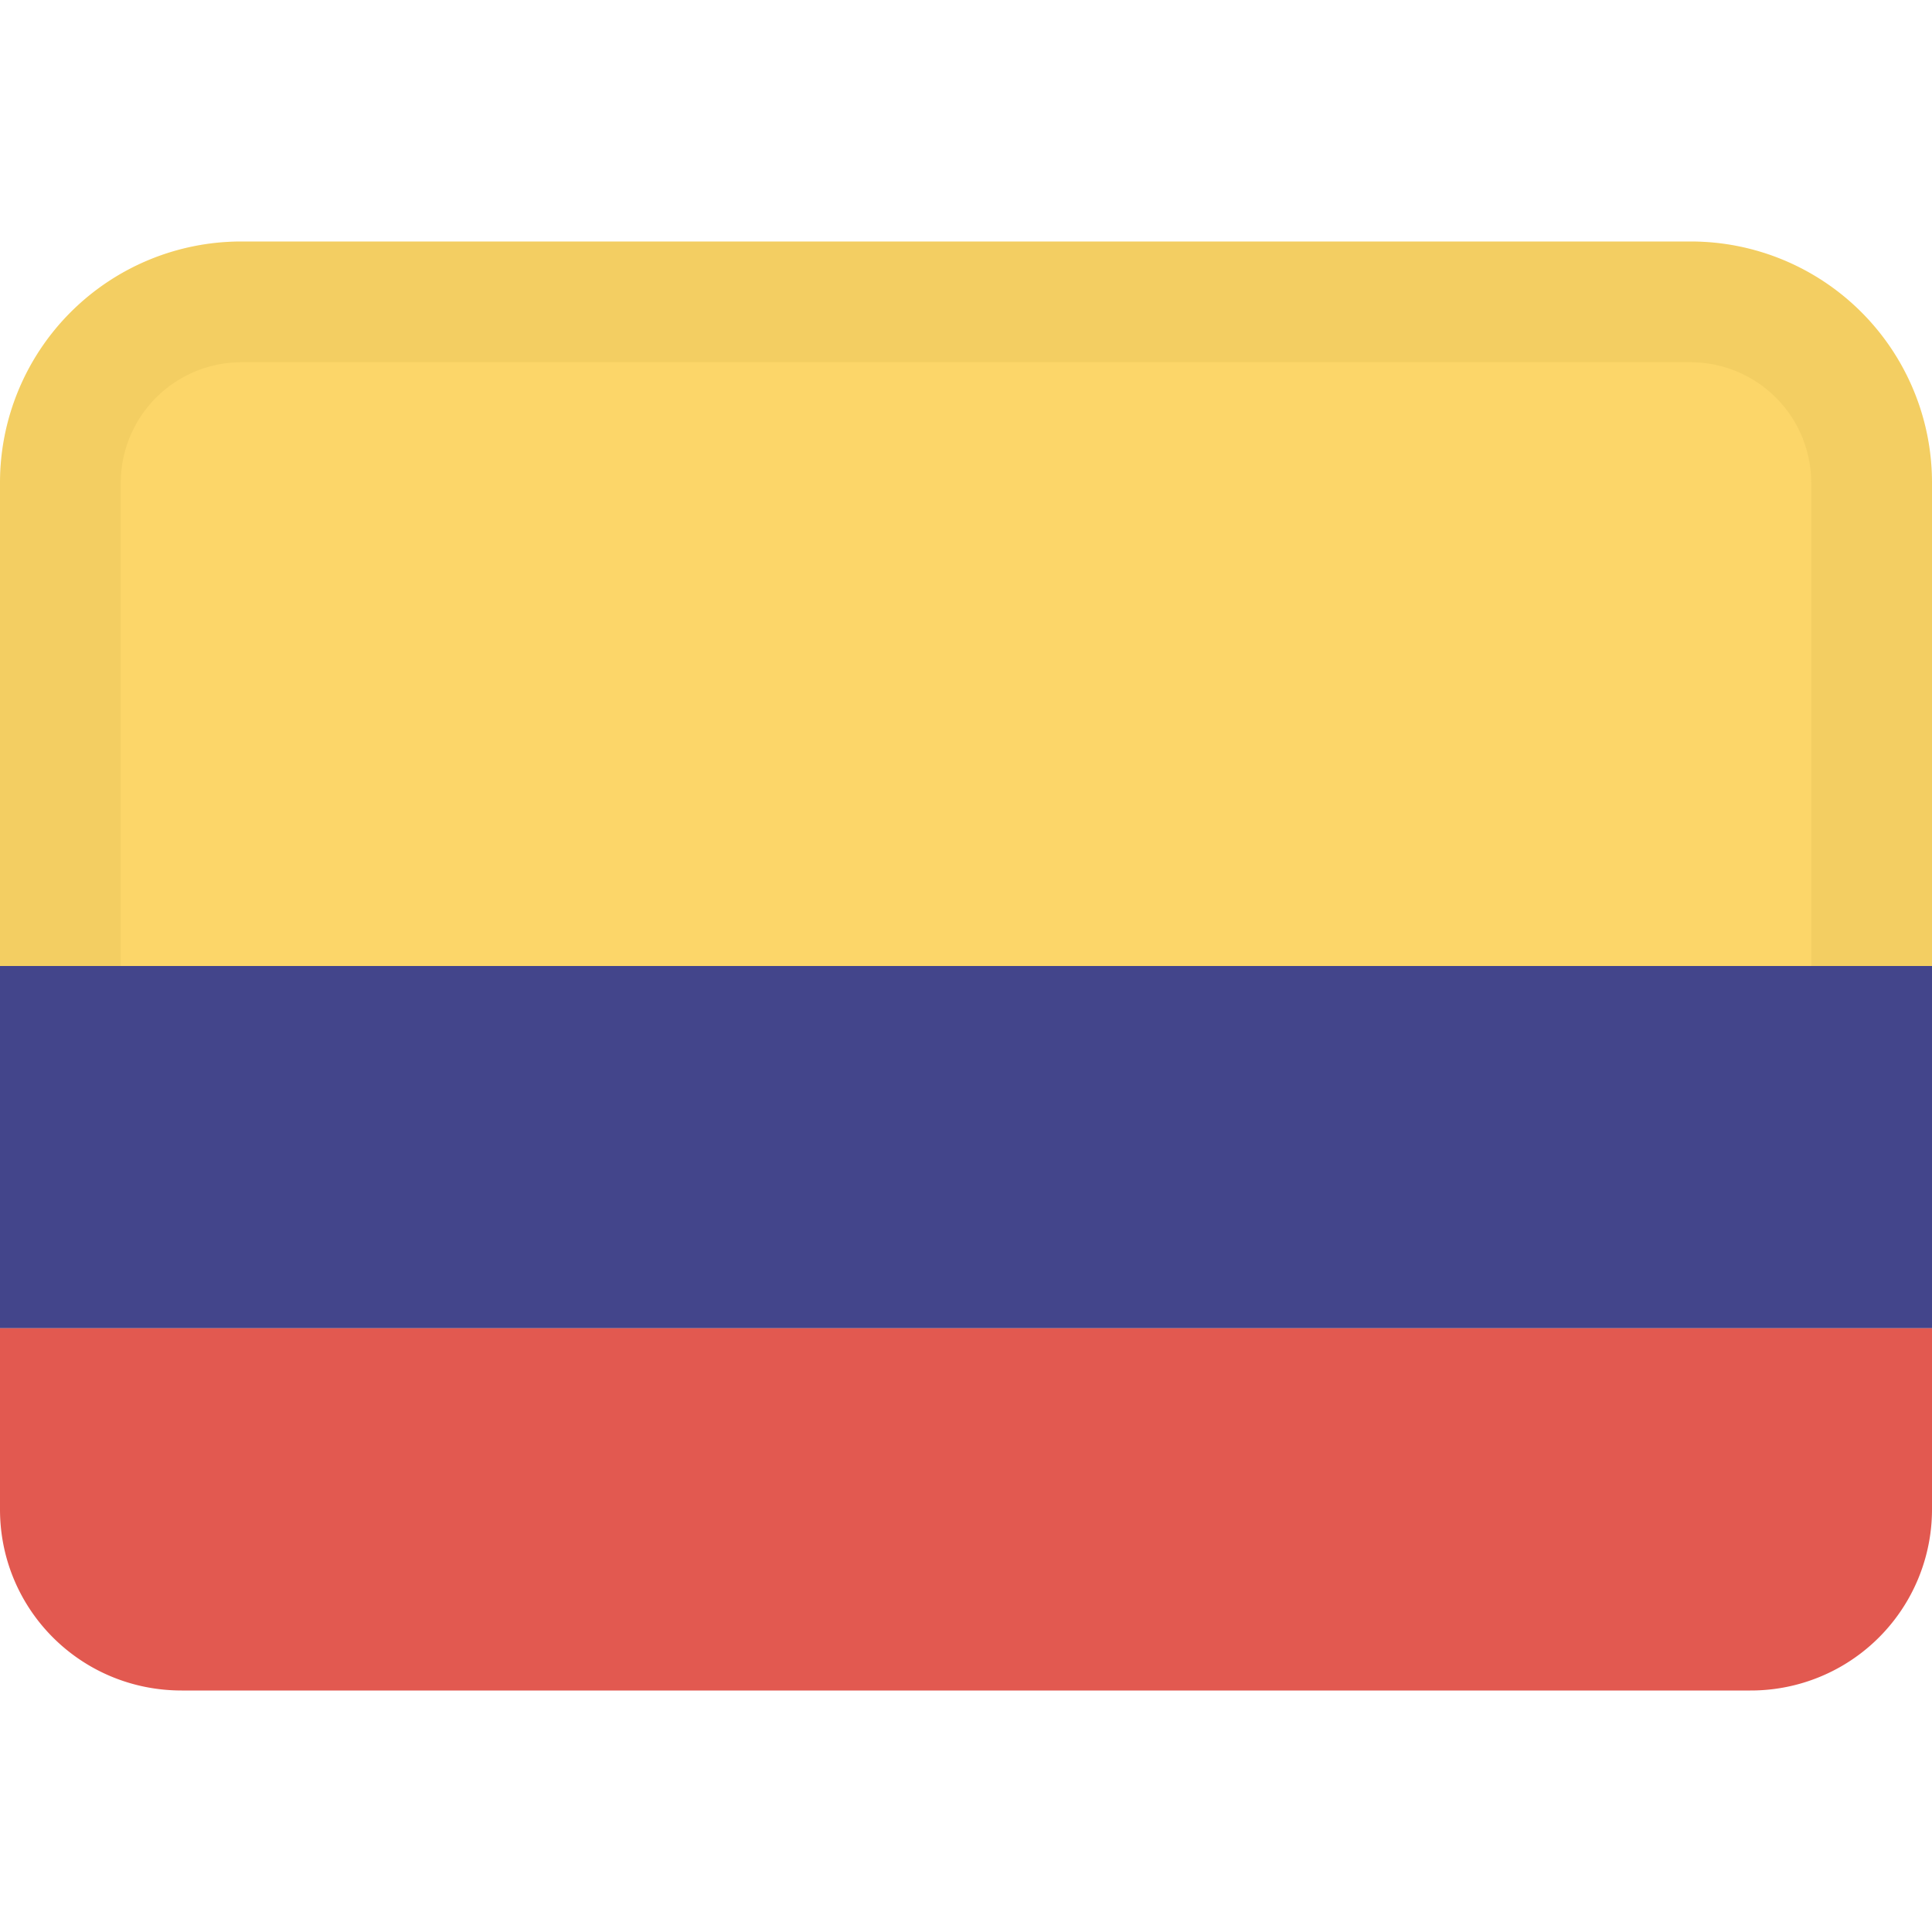
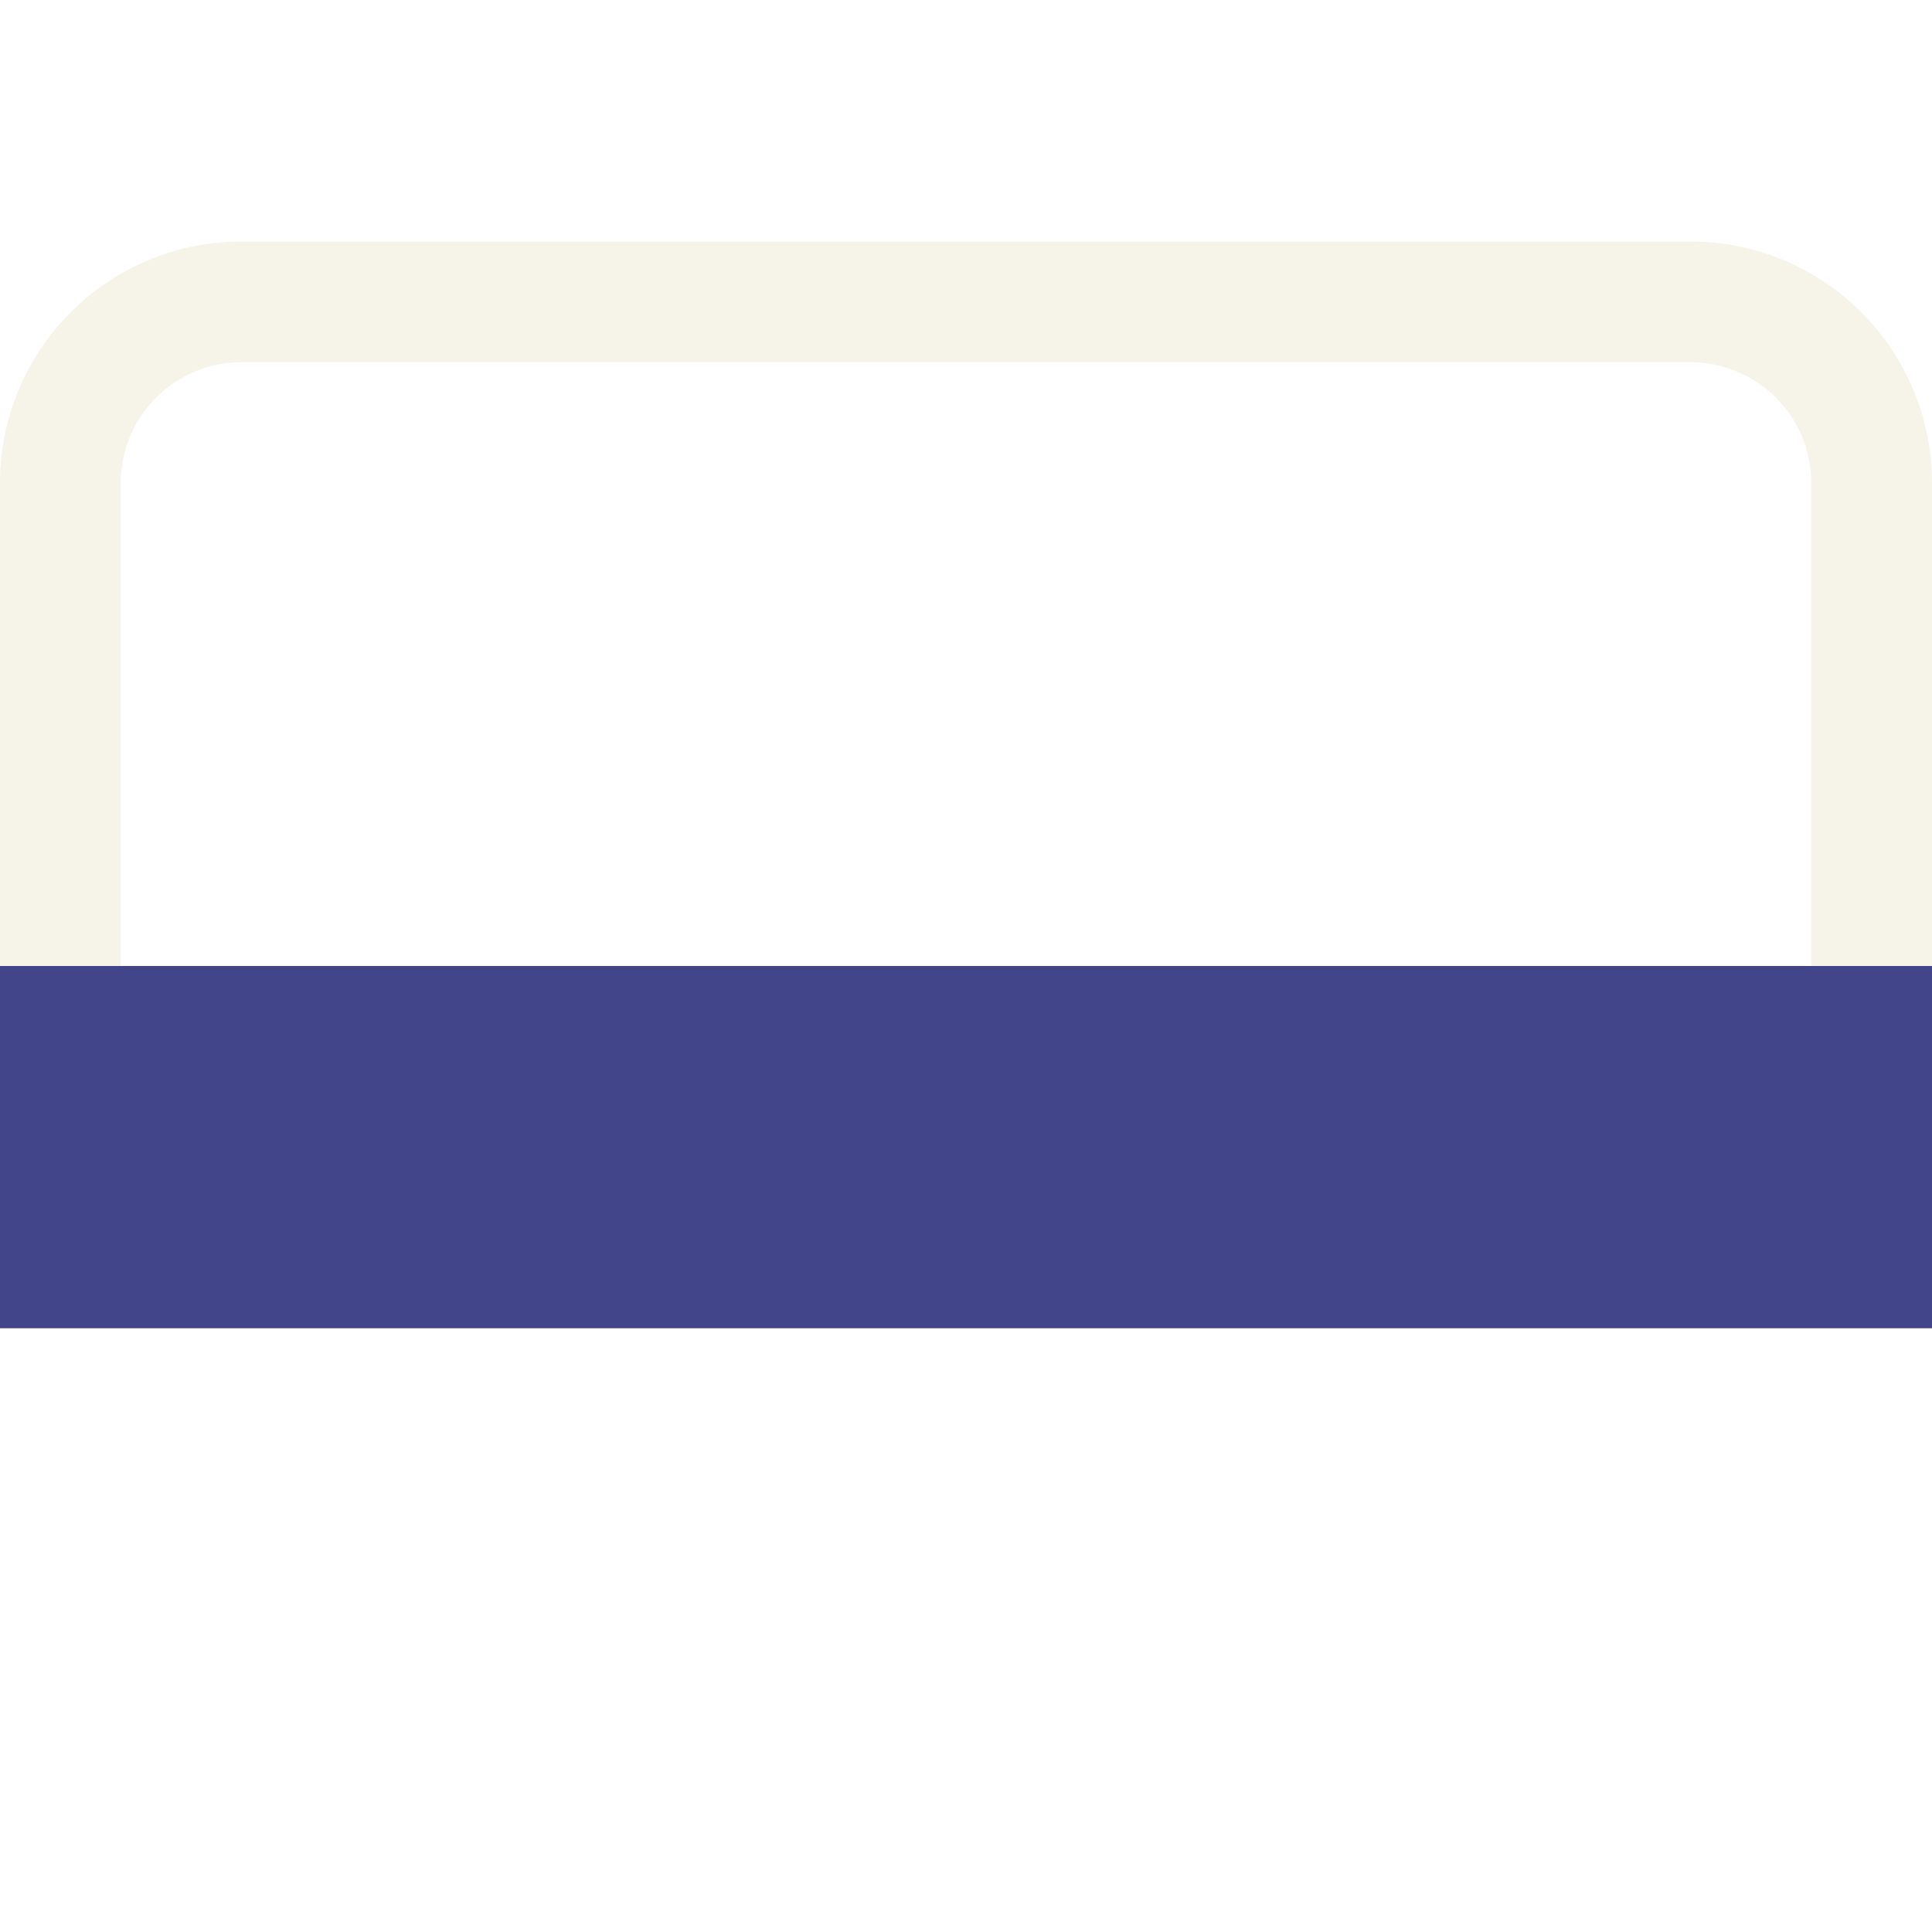
<svg xmlns="http://www.w3.org/2000/svg" class="SVGInline-svg SVGInline--cleaned-svg SVG-svg" height="16" width="16" viewBox="0 0 16 16">
  <g fill="none" fill-rule="evenodd">
-     <path fill="#FCD669" d="M1.994 2A1.998 1.998 0 0 0 0 3.998V8h16V3.998A1.997 1.997 0 0 0 14.006 2H1.994Z" data-darkreader-inline-fill="" style="--darkreader-inline-fill:#ffda71;" />
    <path fill="#A68527" fill-opacity="0.1" fill-rule="nonzero" d="M15 8V4a1 1 0 0 0-1-1H2a1 1 0 0 0-1 1v4H0V4a2 2 0 0 1 2-2h12a2 2 0 0 1 2 2v4h-1Z" data-darkreader-inline-fill="" style="--darkreader-inline-fill:#dfc26f;" />
    <path fill="#43458B" d="M0 8h16v3H0z" data-darkreader-inline-fill="" style="--darkreader-inline-fill:#93a9cc;" />
-     <path fill="#E25950" d="M0 11v1.5c0 .828.667 1.5 1.505 1.5h12.99A1.5 1.5 0 0 0 16 12.5V11H0Z" data-darkreader-inline-fill="" style="--darkreader-inline-fill:#e76e66;" />
  </g>
</svg>